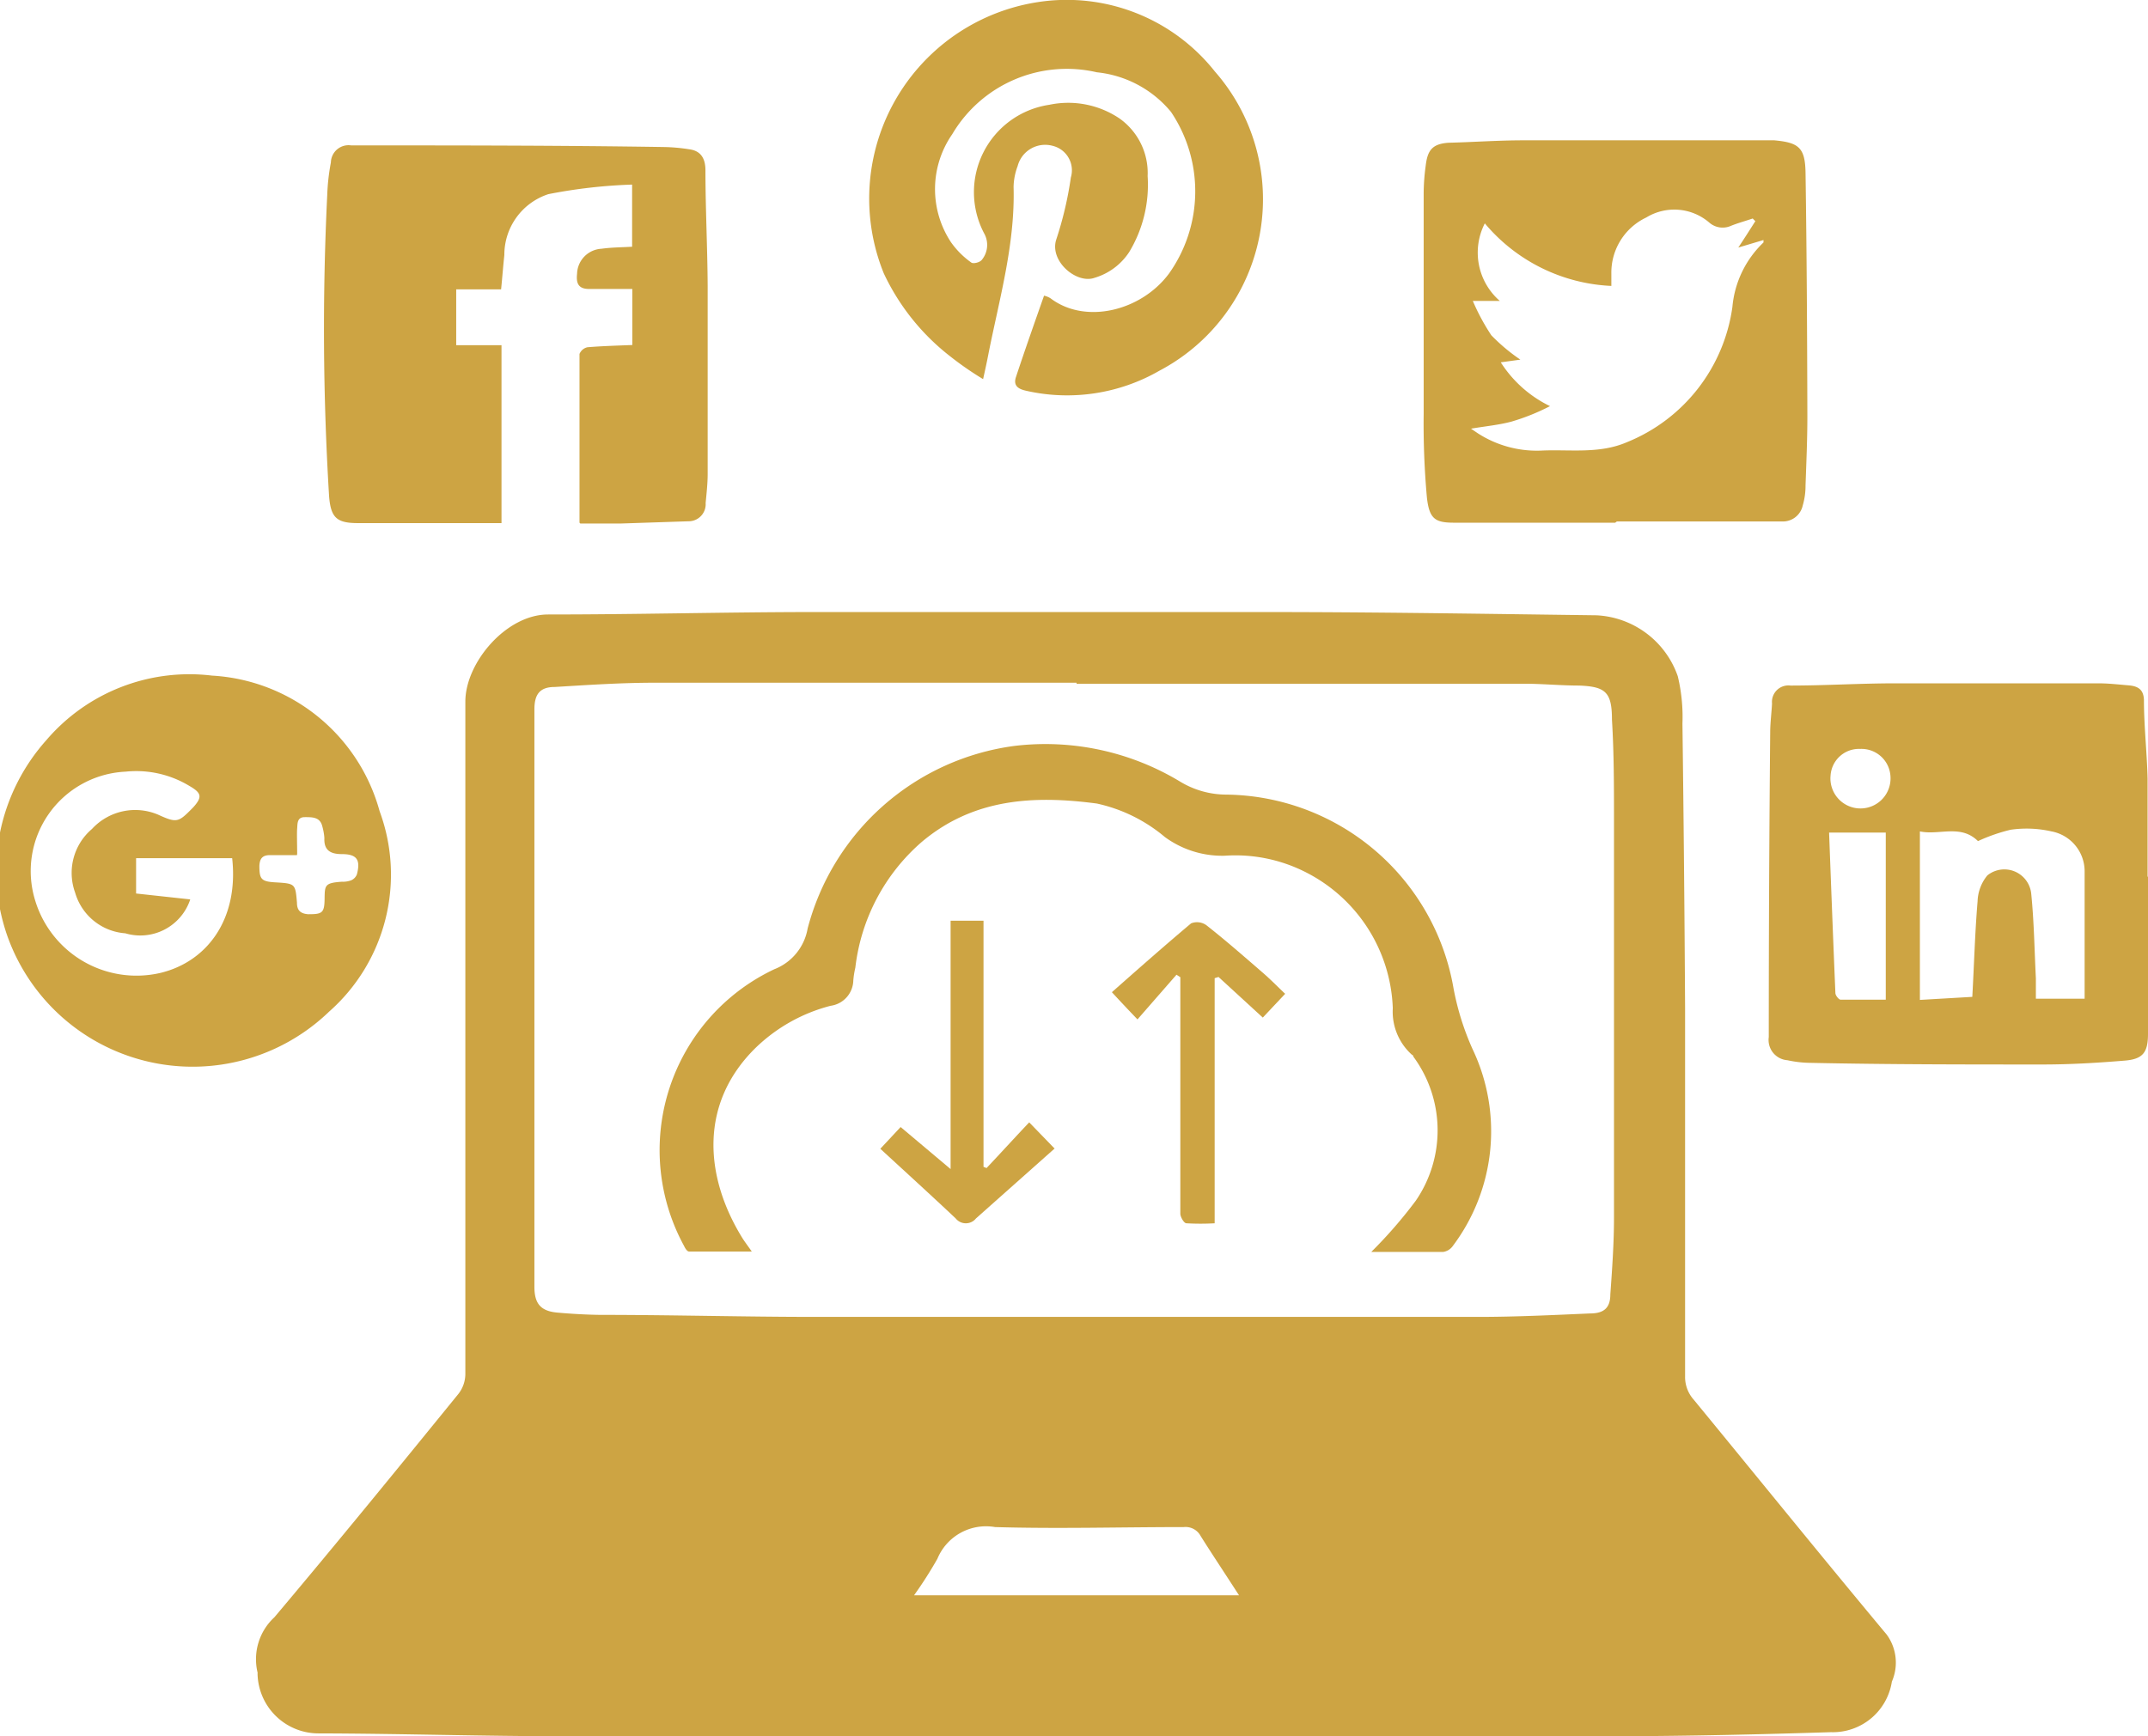
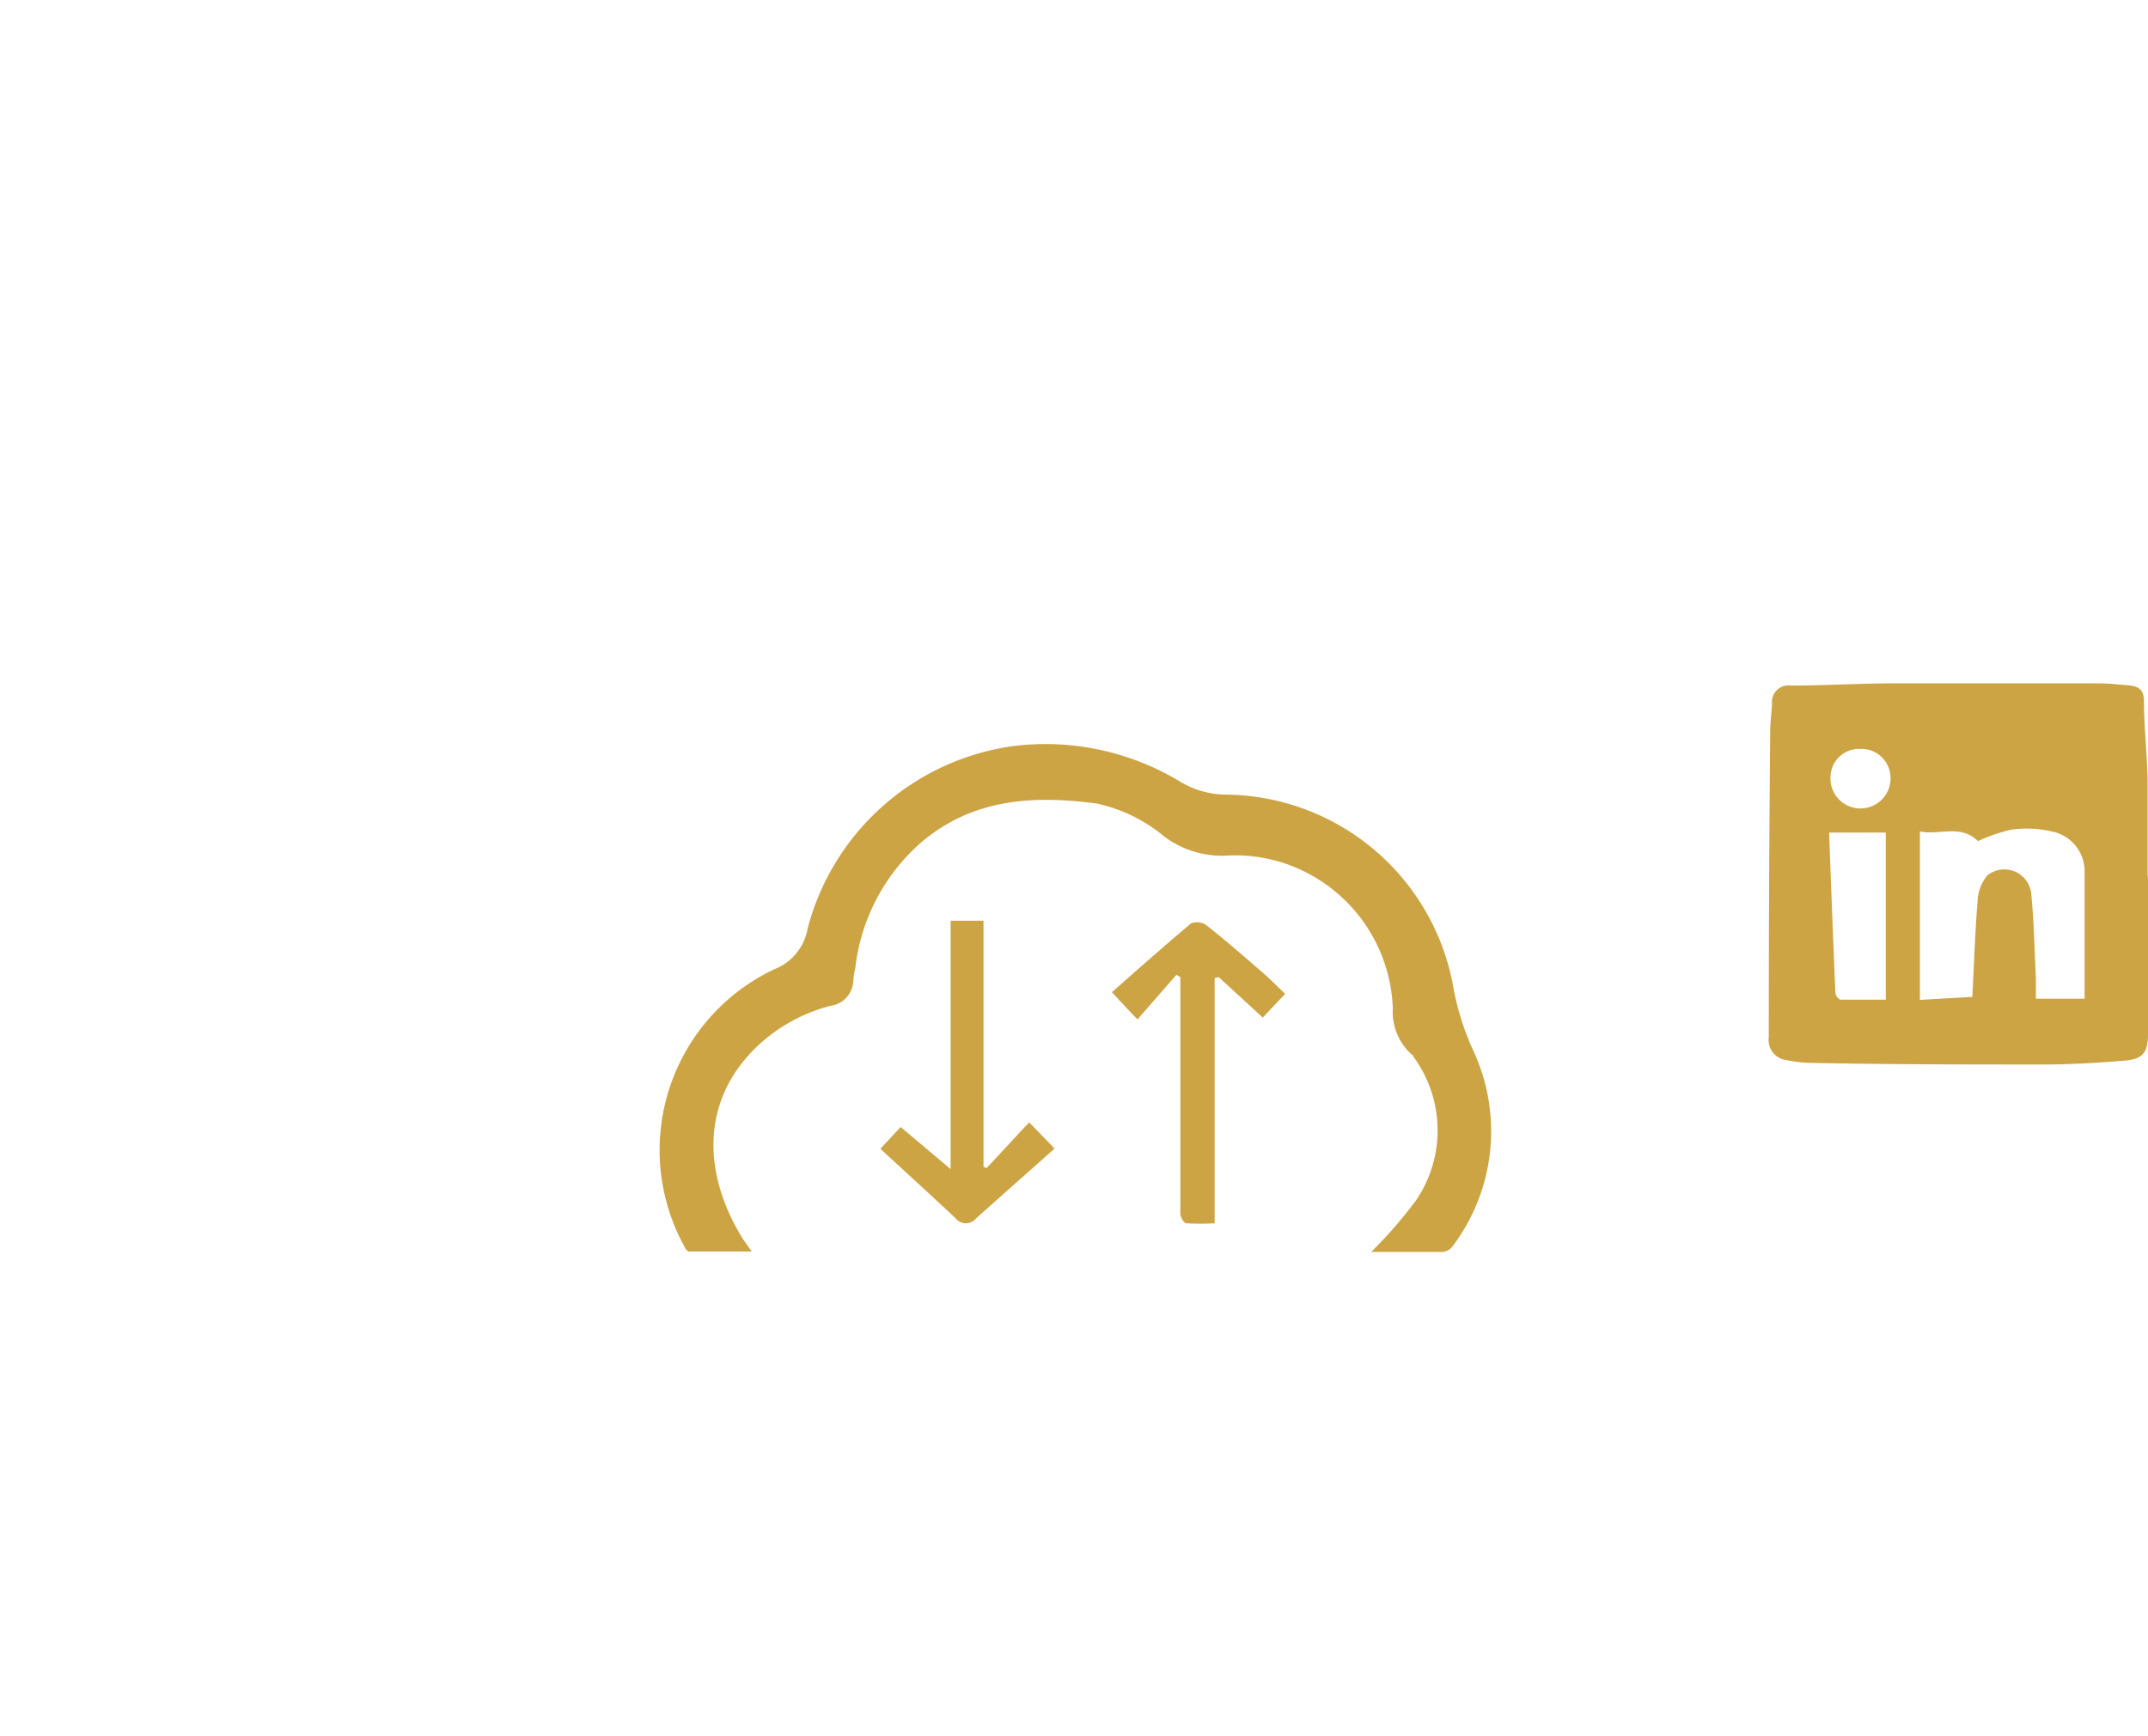
<svg xmlns="http://www.w3.org/2000/svg" viewBox="0 0 105.75 85.5">
  <defs>
    <style>.cls-1{fill:#cda443;}</style>
  </defs>
  <title>icon-1</title>
  <g id="Layer_2" data-name="Layer 2">
    <g id="Layer_1-2" data-name="Layer 1">
-       <path class="cls-1" d="M0,41a9.73,9.73,0,0,1,2.28-4.55,9.26,9.26,0,0,1,8.16-3.18,9.09,9.09,0,0,1,8.25,6.68,9,9,0,0,1-2.49,9.87A9.68,9.68,0,0,1,.33,46,10.16,10.16,0,0,1,0,44.77Zm9.36,3.31a2.59,2.59,0,0,1-3.19,1.65,2.78,2.78,0,0,1-2.47-2,2.84,2.84,0,0,1,.83-3.14,2.89,2.89,0,0,1,3.26-.7c.94.43,1,.37,1.72-.36.46-.51.42-.71-.19-1.06A5.05,5.05,0,0,0,6.18,38a4.9,4.9,0,0,0-4.44,6.37A5.21,5.21,0,0,0,7.9,47.91c2.32-.56,3.86-2.67,3.53-5.65H6.7V44l2.66.29m5.26-2.18h-.7c-.21,0-.42,0-.63,0-.37,0-.5.17-.52.52,0,.65.08.78.77.82,1,.06,1,.06,1.08,1,0,.37.16.54.55.57.68,0,.8-.05.81-.74s0-.8.85-.86a1.17,1.17,0,0,0,.46-.07.53.53,0,0,0,.28-.29c.19-.72,0-1-.74-1-.55,0-.89-.18-.86-.79a2.84,2.84,0,0,0-.1-.57c-.11-.47-.49-.46-.87-.46s-.35.32-.37.56,0,.77,0,1.25" transform="translate(0 0)" />
-       <path class="cls-1" d="M53,85.5c-8.38,0-16.76,0-25.15,0-4.05,0-8.11-.13-12.17-.14a3,3,0,0,1-3-2.94.13.13,0,0,0,0-.06,2.81,2.81,0,0,1,.83-2.72c3.06-3.63,6.06-7.31,9.06-11a1.61,1.61,0,0,0,.34-1q0-16.55,0-33.09c0-1.91,2-4.28,4.06-4.29,4.23,0,8.46-.11,12.69-.12q11.31,0,22.63,0c5.45,0,10.88.09,16.31.16a4.47,4.47,0,0,1,4,3,8.58,8.58,0,0,1,.23,2.33q.09,7,.13,14,0,9.07,0,18.16a1.67,1.67,0,0,0,.42,1.13c3.17,3.86,6.31,7.74,9.51,11.58a2.34,2.34,0,0,1,.25,2.31,2.94,2.94,0,0,1-3,2.49c-3.48.11-7,.19-10.45.2q-13.36,0-26.72,0Zm0-51.88v0H49.19c-5.65,0-11.3,0-16.95,0-1.65,0-3.29.11-4.93.21-.74,0-1,.37-1,1.1V63.37c0,.83.31,1.2,1.15,1.27.68.06,1.38.1,2.06.11,3.56,0,7.12.1,10.68.1q16.29,0,32.58,0c1.83,0,3.66-.09,5.5-.17.68,0,1-.27,1-.94.09-1.25.18-2.52.18-3.78q0-9.8,0-19.59c0-1.64,0-3.29-.1-4.93,0-1.36-.32-1.63-1.62-1.68-.9,0-1.8-.09-2.7-.09H53M45,78.56h16c-.69-1.07-1.31-2-1.89-2.92a.84.84,0,0,0-.83-.44c-3.1,0-6.2.09-9.29,0a2.59,2.59,0,0,0-2.84,1.56A20.21,20.21,0,0,1,45,78.56" transform="translate(0 0)" />
      <path class="cls-1" d="M105.75,43.16v7.75c0,.92-.25,1.25-1.16,1.32-1.33.11-2.67.19-4,.19-3.8,0-7.61,0-11.42-.08A5.54,5.54,0,0,1,88,52.21a1,1,0,0,1-.92-1.14q0-7.51.07-15c0-.47.07-1,.09-1.43a.81.81,0,0,1,.91-.88c1.72,0,3.44-.11,5.16-.11,3.33,0,6.66,0,10,0,.5,0,1,.06,1.49.1s.73.23.75.71c0,1.3.15,2.6.18,3.89,0,1.61,0,3.22,0,4.83ZM94.52,40.91v8.33l2.58-.15c.09-1.61.13-3.16.26-4.7a2.11,2.11,0,0,1,.48-1.28A1.33,1.33,0,0,1,100,44c.14,1.38.16,2.79.23,4.18,0,.33,0,.67,0,1h2.4c0-2.11,0-4.18,0-6.24a2,2,0,0,0-1.64-2,5.5,5.5,0,0,0-2-.08,8.5,8.5,0,0,0-1.61.56c-.86-.85-1.91-.27-2.87-.48M90.05,41c.1,2.68.2,5.29.31,7.9,0,.12.17.33.26.33.74,0,1.47,0,2.22,0V41Zm.07-2.79a1.48,1.48,0,1,0,2.95,0,1.43,1.43,0,0,0-1.49-1.33,1.4,1.4,0,0,0-1.46,1.37" transform="translate(0 0)" />
-       <path class="cls-1" d="M28.53,25.74c0-2.84,0-5.58,0-8.31a.55.55,0,0,1,.39-.33c.73-.06,1.45-.08,2.21-.11V14.23H29c-.53,0-.64-.29-.59-.74a1.27,1.27,0,0,1,1.2-1.24c.5-.07,1-.07,1.51-.1V9.09A25.59,25.59,0,0,0,27,9.56a3.14,3.14,0,0,0-2.17,3c-.06.55-.1,1.1-.16,1.69H22.46V17h2.23v8.76c-1.33,0-2.62,0-3.92,0-1.05,0-2.1,0-3.15,0s-1.34-.27-1.42-1.35a135.32,135.32,0,0,1-.09-14.8A10.6,10.6,0,0,1,16.29,8a.87.87,0,0,1,1-.84c5.12,0,10.25,0,15.38.08a8.79,8.79,0,0,1,1.25.11c.59.07.8.46.81,1,0,1.91.1,3.83.11,5.75,0,3.07,0,6.16,0,9.24,0,.48-.06,1-.1,1.43a.84.84,0,0,1-.85.9l-3.32.11c-.69,0-1.37,0-2,0" transform="translate(0 0)" />
-       <path class="cls-1" d="M79.52,25.74c-2.65,0-5.29,0-7.93,0-.93,0-1.22-.18-1.34-1.23a40.62,40.62,0,0,1-.16-4.13c0-3.62,0-7.23,0-10.85a10.4,10.4,0,0,1,.1-1.37c.09-.77.33-1.07,1.11-1.13C72.54,7,73.74,6.91,75,6.91c4,0,7.93,0,11.88,0l.47,0c1.21.11,1.52.36,1.54,1.6.06,4,.08,8,.09,12,0,1.13-.05,2.25-.09,3.39a3.48,3.48,0,0,1-.14,1,1,1,0,0,1-1,.78c-2.72,0-5.44,0-8.15,0m-5.76-7.91A5.94,5.94,0,0,0,76.31,20a10.67,10.67,0,0,1-1.89.76c-.63.17-1.3.23-2,.35l.34.23a5.36,5.36,0,0,0,3.1.85c1.42-.07,2.87.18,4.25-.42a8.43,8.43,0,0,0,5.18-6.66,5,5,0,0,1,1.53-3.17s0-.06,0-.12l-1.24.37c.34-.51.59-.91.84-1.3a1.59,1.59,0,0,1-.13-.13c-.35.12-.72.22-1.07.36a1,1,0,0,1-1.07-.16,2.64,2.64,0,0,0-3.1-.25,3,3,0,0,0-1.72,2.76v.61A8.63,8.63,0,0,1,73.1,11a3.15,3.15,0,0,0,.74,3.82H72.51a10.53,10.53,0,0,0,.91,1.69,9.15,9.15,0,0,0,1.43,1.2l-1.09.15" transform="translate(0 0)" />
-       <path class="cls-1" d="M48.4,18.67a15.78,15.78,0,0,1-1.63-1.13,11.18,11.18,0,0,1-3.26-4.08A9.79,9.79,0,0,1,51.12.1a9.3,9.3,0,0,1,8.69,3.42,9.54,9.54,0,0,1-2.72,14.73,9.11,9.11,0,0,1-6.54,1c-.37-.08-.69-.22-.53-.69.44-1.33.91-2.66,1.38-4a1,1,0,0,1,.32.13c1.71,1.3,4.47.63,5.84-1.23a7,7,0,0,0,.09-7.95A5.45,5.45,0,0,0,54,3.56a6.55,6.55,0,0,0-7.12,3.05,4.74,4.74,0,0,0-.06,5.32,4.16,4.16,0,0,0,1,1c.09.07.43,0,.53-.15a1.16,1.16,0,0,0,.1-1.29,4.35,4.35,0,0,1,3.21-6.33,4.52,4.52,0,0,1,3.45.67A3.29,3.29,0,0,1,56.5,8.67a6.41,6.41,0,0,1-.9,3.73,3.08,3.08,0,0,1-1.71,1.28C53,14,51.66,12.86,52,11.8a17.68,17.68,0,0,0,.72-3.06,1.24,1.24,0,0,0-.9-1.56,1.4,1.4,0,0,0-1.72,1A3.08,3.08,0,0,0,49.9,9.2c.08,2.8-.69,5.48-1.23,8.19-.07.37-.15.74-.27,1.28" transform="translate(0 0)" />
      <path class="cls-1" d="M67.52,61.64a22.53,22.53,0,0,0,2.18-2.51,6.12,6.12,0,0,0-.12-7.1s0-.07-.07-.09a2.85,2.85,0,0,1-.94-2.29,7.82,7.82,0,0,0-4.39-6.75,7.63,7.63,0,0,0-3.89-.76,4.78,4.78,0,0,1-2.94-.92A7.75,7.75,0,0,0,54,39.57c-3.09-.41-6.07-.26-8.62,1.89a9.67,9.67,0,0,0-3.27,6.19,4.35,4.35,0,0,0-.1.63,1.29,1.29,0,0,1-1.12,1.25,8.27,8.27,0,0,0-3.71,2.09c-2.73,2.7-2.53,6.27-.63,9.35.12.19.26.37.46.66-1.09,0-2.09,0-3.09,0-.09,0-.19-.16-.24-.27a9.85,9.85,0,0,1,4.44-13.63,2.63,2.63,0,0,0,1.64-2,12.18,12.18,0,0,1,10.2-9,12.82,12.82,0,0,1,8.14,1.76,4.4,4.4,0,0,0,2.29.64,11.49,11.49,0,0,1,11.17,9.54,13.23,13.23,0,0,0,.94,3,9.4,9.4,0,0,1-1,9.72.7.7,0,0,1-.45.26c-1.21,0-2.41,0-3.53,0" transform="translate(0 0)" />
      <path class="cls-1" d="M51.93,56.55,48.05,60a.64.64,0,0,1-1,0c-1.21-1.14-2.44-2.26-3.71-3.43l1-1.07,2.46,2.07V45.34h1.62V57.46l.15.06c.69-.73,1.37-1.48,2.1-2.25l1.24,1.28" transform="translate(0 0)" />
      <path class="cls-1" d="M57.92,48,56,50.2c-.46-.48-.81-.85-1.26-1.34,1.29-1.14,2.58-2.28,3.9-3.39a.79.79,0,0,1,.75.09c.93.73,1.82,1.51,2.72,2.29.39.33.75.7,1.16,1.09l-1.1,1.17-2.18-2-.19.06V60.24a12.28,12.28,0,0,1-1.39,0c-.12,0-.29-.3-.3-.46,0-1.44,0-2.88,0-4.31V48.12Z" transform="translate(0 0)" />
    </g>
  </g>
</svg>